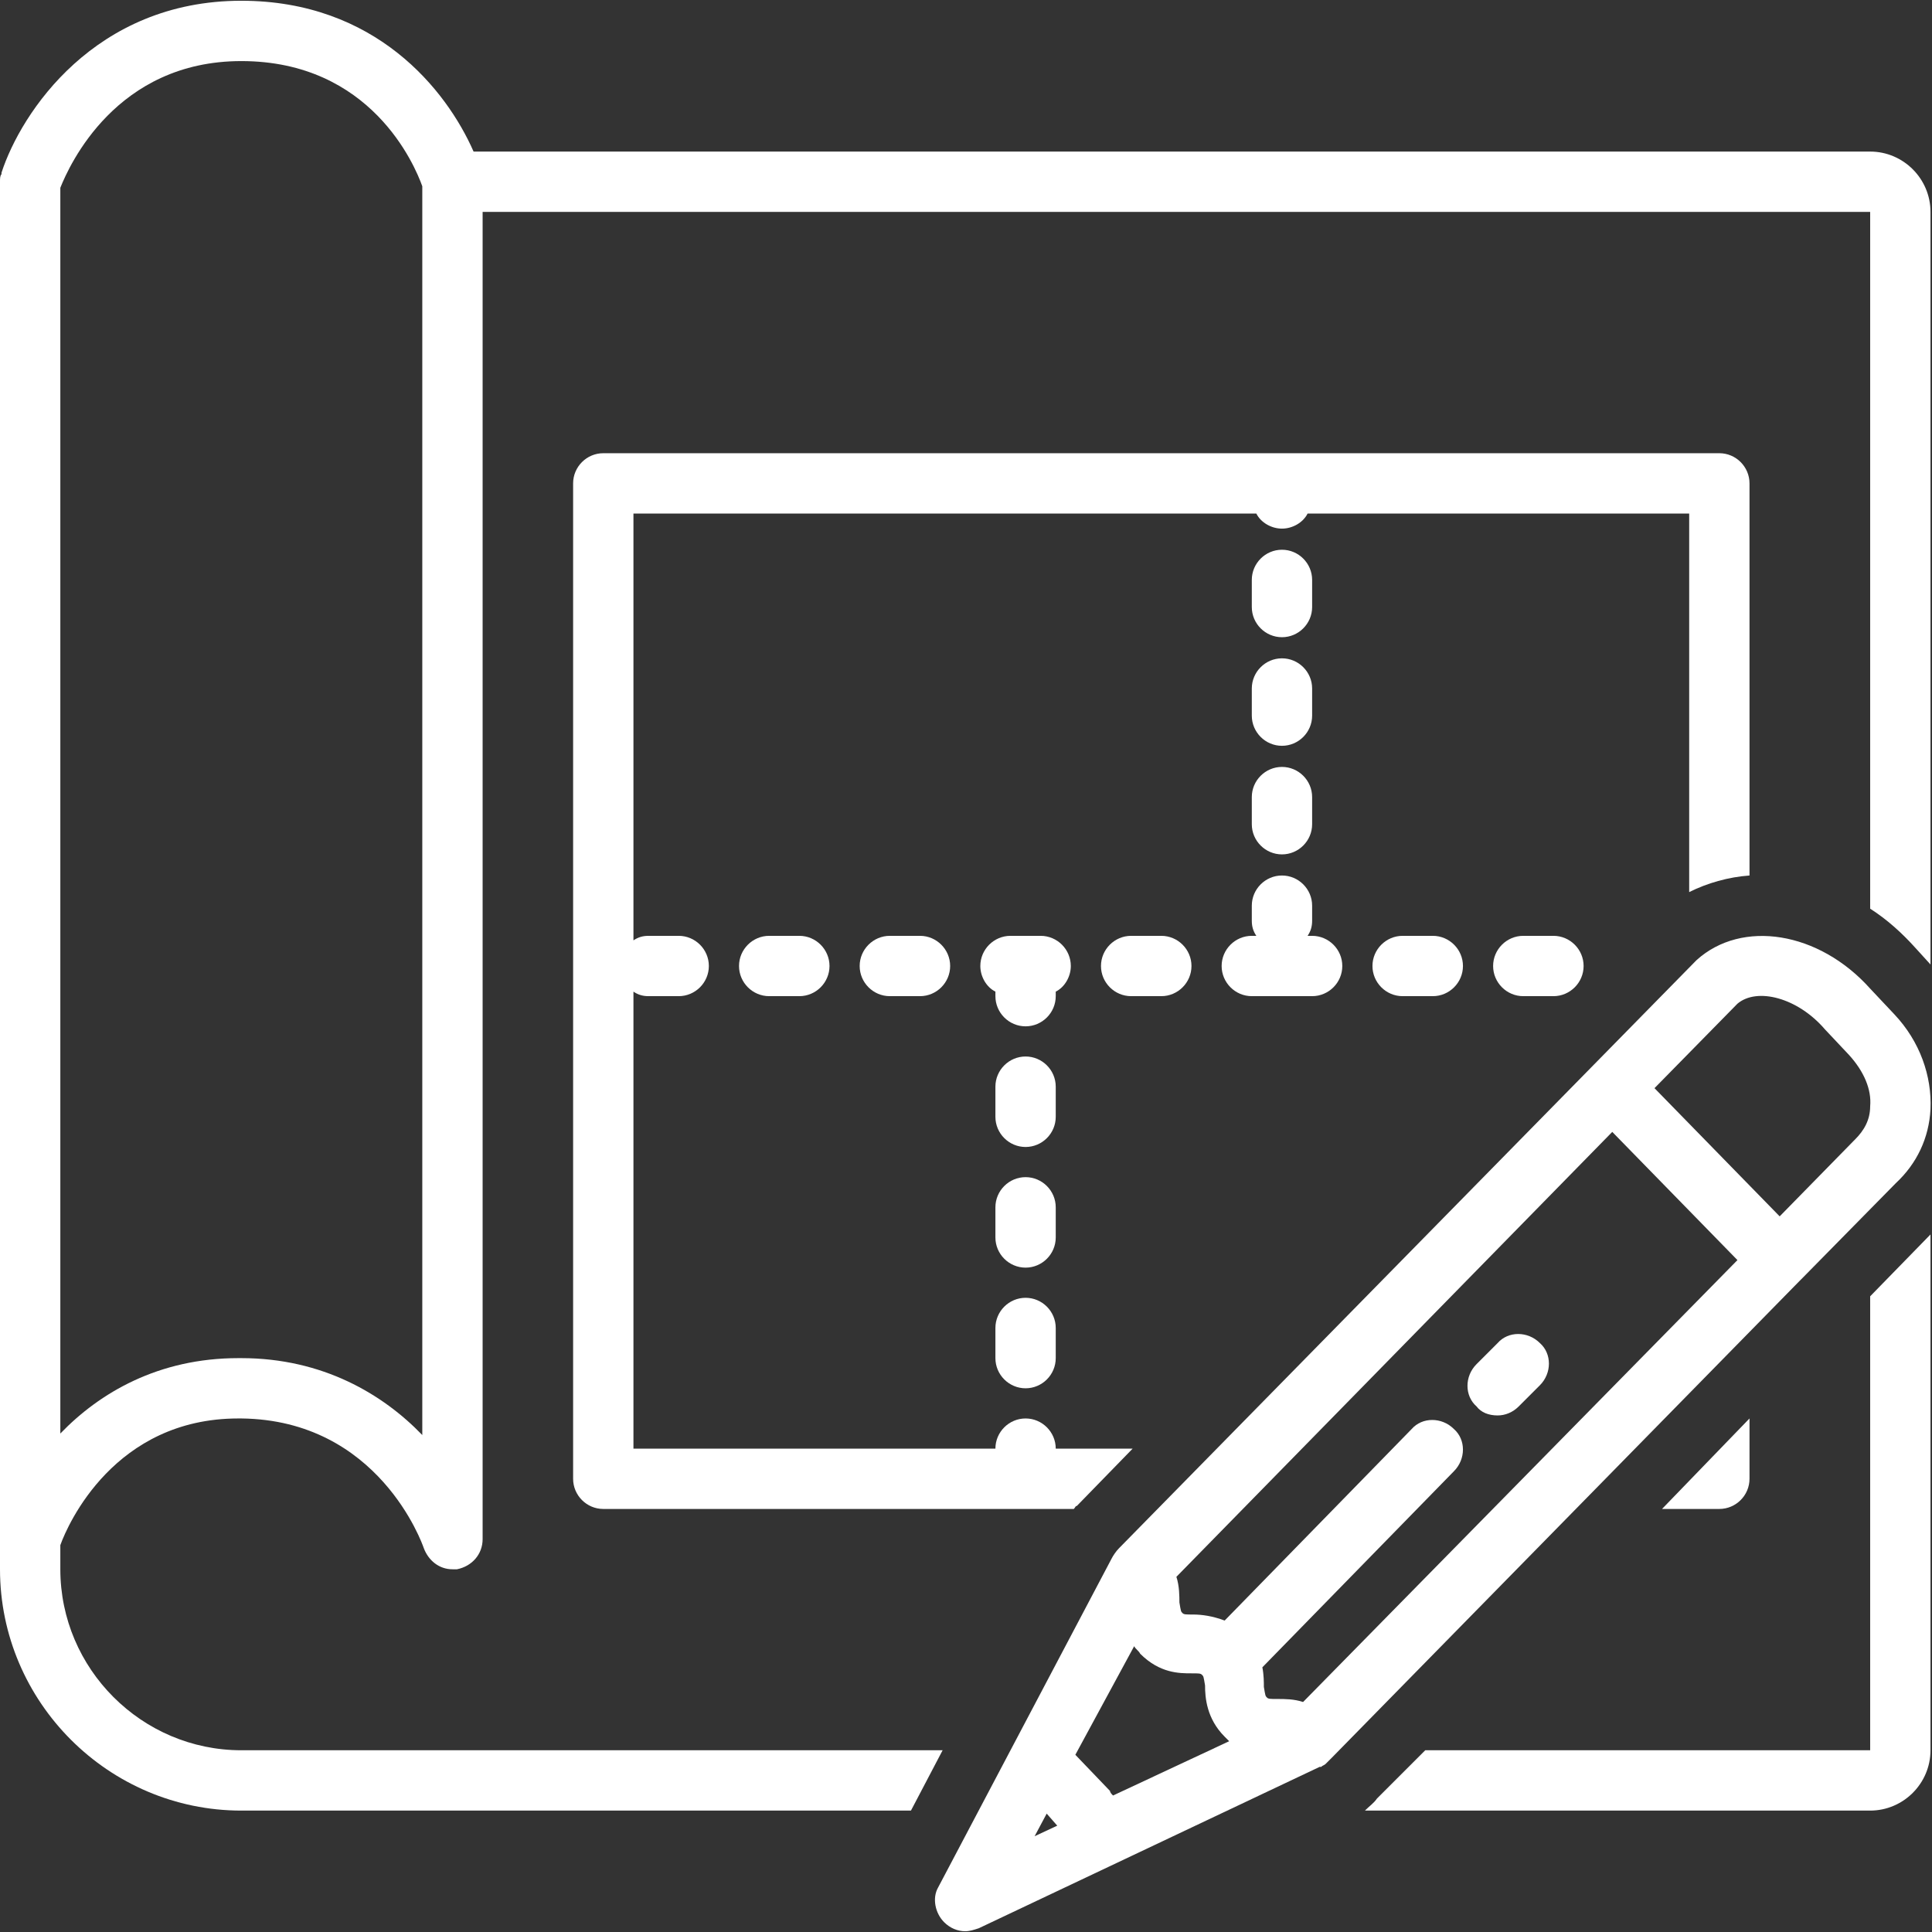
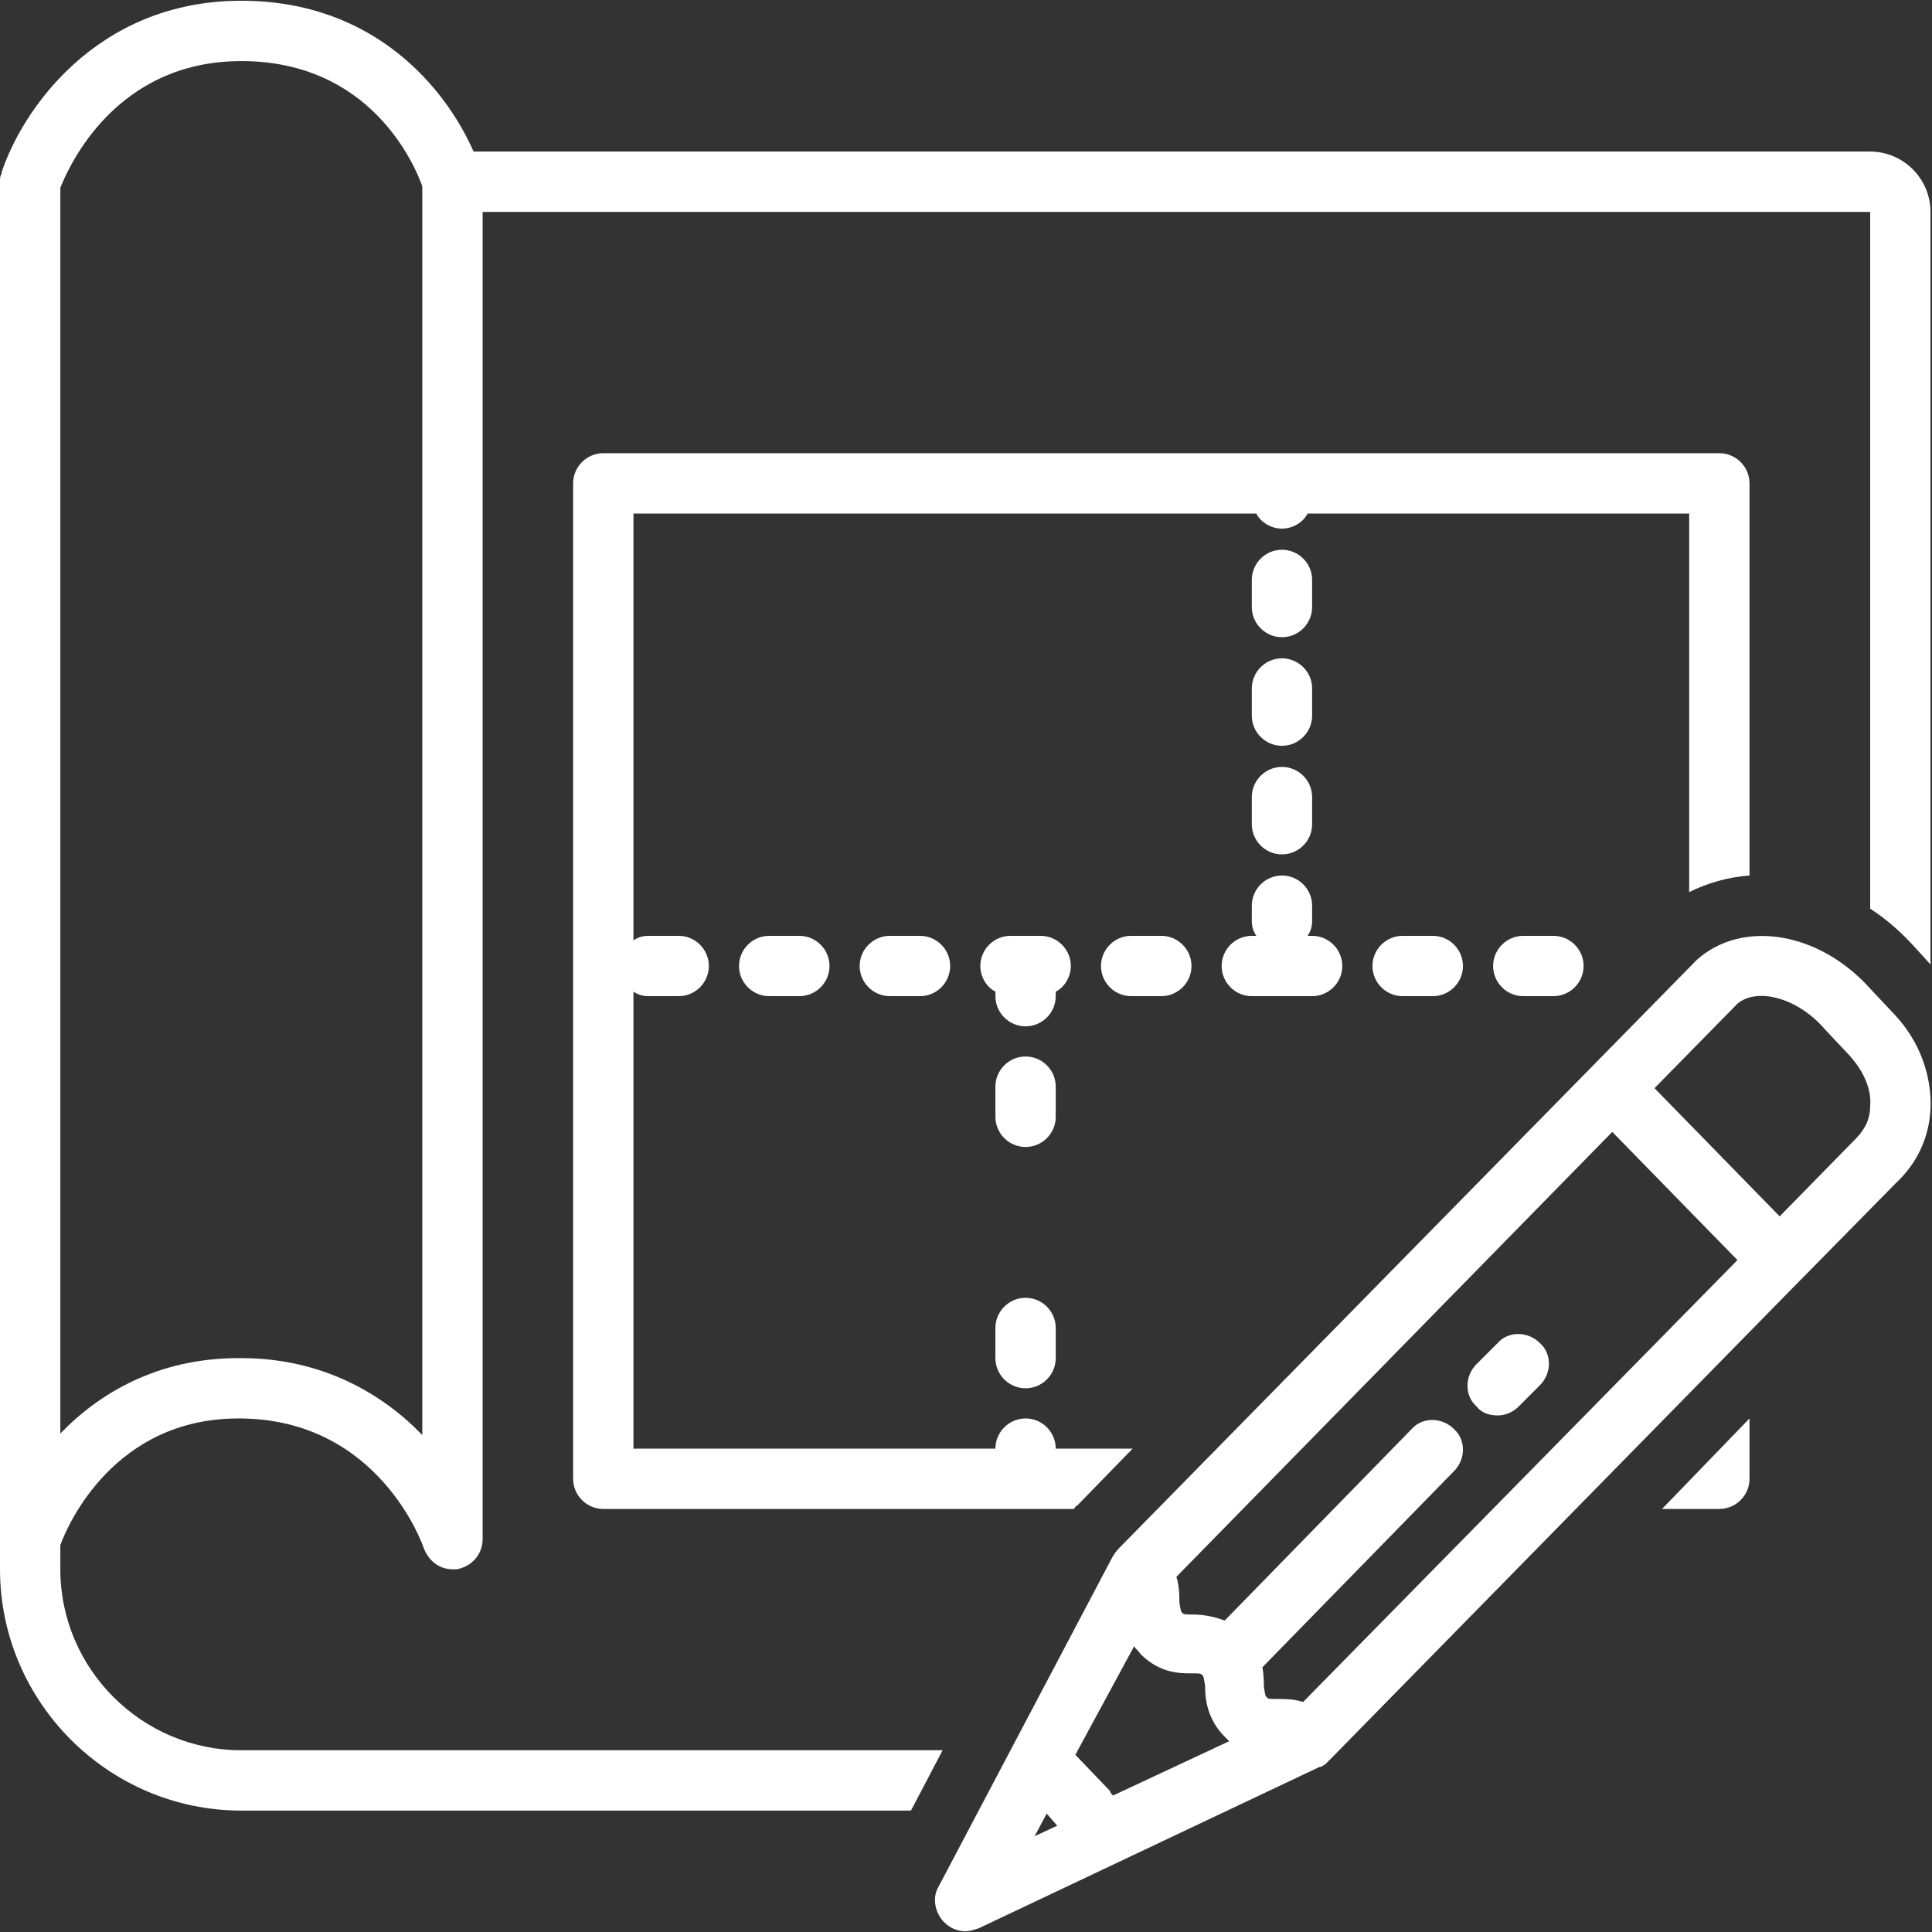
<svg xmlns="http://www.w3.org/2000/svg" version="1.0" preserveAspectRatio="xMidYMid meet" height="2000" viewBox="0 0 1500 1500" zoomAndPan="magnify" width="2000">
  <rect x="0" y="0" width="1500" height="1500" fill="#333333" stroke="none" />
  <path fill-rule="nonzero" fill-opacity="1" d="M 971.898 555.621 C 971.898 568.5 982.434 579.039 995.316 579.039 C 1008.195 579.039 1018.734 568.5 1018.734 555.621 L 1018.734 534.543 C 1018.734 521.664 1008.195 511.125 995.316 511.125 C 982.434 511.125 971.898 521.664 971.898 534.543 Z M 971.898 555.621" fill="#ffffff" />
  <path fill-rule="nonzero" fill-opacity="1" d="M 995.316 494.73 C 1008.195 494.73 1018.734 484.191 1018.734 471.312 L 1018.734 450.234 C 1018.734 437.355 1008.195 426.816 995.316 426.816 C 982.434 426.816 971.898 437.355 971.898 450.234 L 971.898 471.312 C 971.898 484.191 982.434 494.73 995.316 494.73 Z M 995.316 494.73" fill="#ffffff" />
  <path fill-rule="nonzero" fill-opacity="1" d="M 971.898 639.93 C 971.898 652.809 982.434 663.348 995.316 663.348 C 1008.195 663.348 1018.734 652.809 1018.734 639.93 L 1018.734 618.852 C 1018.734 605.973 1008.195 595.434 995.316 595.434 C 982.434 595.434 971.898 605.973 971.898 618.852 Z M 971.898 639.93" fill="#ffffff" />
  <path fill-rule="nonzero" fill-opacity="1" d="M 690.867 726.582 C 677.984 726.582 667.445 737.121 667.445 750 C 667.445 762.879 677.984 773.418 690.867 773.418 L 714.285 773.418 C 727.168 773.418 737.703 762.879 737.703 750 C 737.703 737.121 727.168 726.582 714.285 726.582 Z M 690.867 726.582" fill="#ffffff" />
  <path fill-rule="nonzero" fill-opacity="1" d="M 597.191 726.582 C 584.309 726.582 573.77 737.121 573.77 750 C 573.77 762.879 584.309 773.418 597.191 773.418 L 620.609 773.418 C 633.488 773.418 644.027 762.879 644.027 750 C 644.027 737.121 633.488 726.582 620.609 726.582 Z M 597.191 726.582" fill="#ffffff" />
  <path fill-rule="nonzero" fill-opacity="1" d="M 878.219 726.582 C 865.34 726.582 854.801 737.121 854.801 750 C 854.801 762.879 865.34 773.418 878.219 773.418 L 901.641 773.418 C 914.52 773.418 925.059 762.879 925.059 750 C 925.059 737.121 914.52 726.582 901.641 726.582 Z M 878.219 726.582" fill="#ffffff" />
  <path fill-rule="nonzero" fill-opacity="1" d="M 948.477 750 C 948.477 762.879 959.016 773.418 971.898 773.418 L 1018.734 773.418 C 1031.617 773.418 1042.156 762.879 1042.156 750 C 1042.156 737.121 1031.617 726.582 1018.734 726.582 L 1015.223 726.582 C 1017.562 723.066 1018.734 719.555 1018.734 714.871 L 1018.734 703.16 C 1018.734 690.281 1008.195 679.742 995.316 679.742 C 982.434 679.742 971.898 690.281 971.898 703.16 L 971.898 714.871 C 971.898 719.555 973.066 723.066 975.41 726.582 L 971.898 726.582 C 959.016 726.582 948.477 737.121 948.477 750 Z M 948.477 750" fill="#ffffff" />
  <path fill-rule="nonzero" fill-opacity="1" d="M 819.672 769.906 C 826.699 766.395 831.383 758.195 831.383 750 C 831.383 737.121 820.844 726.582 807.961 726.582 L 784.543 726.582 C 771.664 726.582 761.125 737.121 761.125 750 C 761.125 758.195 765.809 766.395 772.832 769.906 L 772.832 773.418 C 772.832 786.301 783.371 796.84 796.254 796.84 C 809.133 796.84 819.672 786.301 819.672 773.418 Z M 819.672 769.906" fill="#ffffff" />
-   <path fill-rule="nonzero" fill-opacity="1" d="M 819.672 937.352 C 819.672 924.473 809.133 913.934 796.254 913.934 C 783.371 913.934 772.832 924.473 772.832 937.352 L 772.832 960.773 C 772.832 973.652 783.371 984.191 796.254 984.191 C 809.133 984.191 819.672 973.652 819.672 960.773 Z M 819.672 937.352" fill="#ffffff" />
  <path fill-rule="nonzero" fill-opacity="1" d="M 796.254 1007.609 C 783.371 1007.609 772.832 1018.148 772.832 1031.031 L 772.832 1054.449 C 772.832 1067.328 783.371 1077.867 796.254 1077.867 C 809.133 1077.867 819.672 1067.328 819.672 1054.449 L 819.672 1031.031 C 819.672 1018.148 809.133 1007.609 796.254 1007.609 Z M 796.254 1007.609" fill="#ffffff" />
  <path fill-rule="nonzero" fill-opacity="1" d="M 819.672 843.676 C 819.672 830.797 809.133 820.258 796.254 820.258 C 783.371 820.258 772.832 830.797 772.832 843.676 L 772.832 867.098 C 772.832 879.977 783.371 890.516 796.254 890.516 C 809.133 890.516 819.672 879.977 819.672 867.098 Z M 819.672 843.676" fill="#ffffff" />
  <path fill-rule="nonzero" fill-opacity="1" d="M 1358.312 1148.125 L 1358.312 1101.289 L 1290.398 1171.547 L 1334.895 1171.547 C 1347.773 1171.547 1358.312 1161.008 1358.312 1148.125 Z M 1358.312 1148.125" fill="#ffffff" />
  <path fill-rule="nonzero" fill-opacity="1" d="M 1358.312 679.742 L 1358.312 375.293 C 1358.312 362.414 1347.773 351.875 1334.895 351.875 L 468.383 351.875 C 455.504 351.875 444.965 362.414 444.965 375.293 L 444.965 1148.125 C 444.965 1161.008 455.504 1171.547 468.383 1171.547 L 833.723 1171.547 C 834.895 1170.375 834.895 1169.203 836.066 1169.203 L 879.391 1124.707 L 819.672 1124.707 C 819.672 1111.828 809.133 1101.289 796.254 1101.289 C 783.371 1101.289 772.832 1111.828 772.832 1124.707 L 491.805 1124.707 L 491.805 769.906 C 495.316 772.25 498.828 773.418 503.512 773.418 L 526.934 773.418 C 539.812 773.418 550.352 762.879 550.352 750 C 550.352 737.121 539.812 726.582 526.934 726.582 L 503.512 726.582 C 498.828 726.582 495.316 727.75 491.805 730.094 L 491.805 398.711 L 975.41 398.711 C 978.922 405.738 987.121 410.422 995.316 410.422 C 1003.512 410.422 1011.711 405.738 1015.223 398.711 L 1311.477 398.711 L 1311.477 692.621 C 1325.527 685.598 1341.922 680.914 1358.312 679.742 Z M 1358.312 679.742" fill="#ffffff" />
  <path fill-rule="nonzero" fill-opacity="1" d="M 1182.668 726.582 C 1169.789 726.582 1159.25 737.121 1159.25 750 C 1159.25 762.879 1169.789 773.418 1182.668 773.418 L 1206.09 773.418 C 1218.969 773.418 1229.508 762.879 1229.508 750 C 1229.508 737.121 1218.969 726.582 1206.09 726.582 Z M 1182.668 726.582" fill="#ffffff" />
  <path fill-rule="nonzero" fill-opacity="1" d="M 1088.992 726.582 C 1076.113 726.582 1065.574 737.121 1065.574 750 C 1065.574 762.879 1076.113 773.418 1088.992 773.418 L 1112.41 773.418 C 1125.293 773.418 1135.832 762.879 1135.832 750 C 1135.832 737.121 1125.293 726.582 1112.41 726.582 Z M 1088.992 726.582" fill="#ffffff" />
  <path fill-rule="nonzero" fill-opacity="1" d="M 187.355 1405.738 L 707.262 1405.738 L 731.852 1358.898 L 187.355 1358.898 C 110.07 1358.898 46.84 1295.668 46.84 1218.383 L 46.84 1199.648 C 52.691 1183.254 88.992 1101.289 185.012 1101.289 C 186.184 1101.289 186.184 1101.289 187.355 1101.289 C 293.91 1102.457 327.867 1198.477 329.039 1201.992 C 332.551 1211.359 340.75 1218.383 351.289 1218.383 C 352.461 1218.383 353.629 1218.383 354.801 1218.383 C 366.512 1216.043 374.707 1206.676 374.707 1194.965 L 374.707 164.52 L 1451.992 164.52 L 1451.992 705.504 C 1464.871 713.699 1476.582 724.238 1487.121 735.949 L 1498.828 748.828 L 1498.828 164.52 C 1498.828 138.758 1477.75 117.68 1451.992 117.68 L 367.68 117.68 C 346.605 69.672 291.57 0.586 187.355 0.586 C 73.77 0.586 16.395 87.238 1.172 134.074 C 1.172 134.074 1.172 134.074 1.172 135.246 C 0 136.418 0 138.758 0 141.102 L 0 1218.383 C 0 1321.43 84.309 1405.738 187.355 1405.738 Z M 46.84 145.785 C 53.863 128.219 90.164 47.426 187.355 47.426 C 288.055 47.426 322.016 128.219 327.867 144.613 L 327.867 1114.168 C 297.426 1082.551 250.586 1054.449 187.355 1054.449 C 186.184 1054.449 186.184 1054.449 185.012 1054.449 C 122.949 1054.449 77.285 1081.383 46.84 1112.996 Z M 46.84 145.785" fill="#ffffff" />
-   <path fill-rule="nonzero" fill-opacity="1" d="M 1069.086 1396.371 C 1066.746 1399.883 1063.23 1402.223 1059.719 1405.738 L 1451.992 1405.738 C 1477.75 1405.738 1498.828 1384.66 1498.828 1358.898 L 1498.828 958.43 L 1451.992 1006.441 L 1451.992 1358.898 L 1106.559 1358.898 Z M 1069.086 1396.371" fill="#ffffff" />
  <path fill-rule="nonzero" fill-opacity="1" d="M 733.02 1492.387 C 737.703 1497.074 743.559 1499.414 749.414 1499.414 C 752.926 1499.414 756.441 1498.242 759.953 1497.074 L 1024.59 1371.781 C 1024.59 1371.781 1025.762 1371.781 1025.762 1371.781 C 1026.934 1370.609 1028.102 1370.609 1029.273 1369.438 C 1029.273 1369.438 1030.445 1368.266 1030.445 1368.266 C 1030.445 1368.266 1031.617 1367.098 1031.617 1367.098 C 1031.617 1367.098 1032.785 1365.926 1032.785 1365.926 C 1032.785 1365.926 1032.785 1365.926 1033.957 1364.754 L 1396.957 994.73 C 1396.957 994.73 1396.957 994.73 1398.125 993.559 C 1398.125 993.559 1399.297 992.391 1399.297 992.391 L 1471.898 918.617 C 1488.289 903.395 1497.656 883.488 1498.828 861.242 C 1500 835.48 1490.633 808.547 1470.727 787.473 L 1451.992 767.566 C 1412.176 723.066 1352.457 713.699 1317.328 745.316 C 1317.328 745.316 1316.16 746.488 1316.16 746.488 L 868.852 1201.992 C 866.512 1204.332 864.168 1207.844 862.996 1210.188 L 728.336 1465.457 C 723.652 1473.652 725.996 1485.363 733.02 1492.387 Z M 812.645 1408.078 L 820.844 1417.445 L 803.277 1425.645 Z M 880.562 1278.102 C 881.734 1280.445 884.074 1281.617 885.246 1283.957 C 900.469 1299.18 915.691 1299.18 925.059 1299.18 C 930.914 1299.18 932.086 1299.18 933.254 1300.352 C 934.426 1301.523 934.426 1301.523 935.598 1308.547 C 935.598 1317.914 936.77 1334.309 950.82 1348.359 C 951.992 1349.531 953.16 1350.703 954.332 1351.875 L 864.168 1394.027 C 862.996 1392.855 861.828 1391.688 861.828 1390.516 L 834.895 1362.41 Z M 1251.758 878.805 L 1348.945 978.336 L 1011.711 1321.43 C 1004.684 1319.086 997.656 1319.086 991.805 1319.086 C 985.949 1319.086 984.777 1319.086 983.605 1317.914 C 982.438 1316.746 982.438 1316.746 981.266 1309.719 C 981.266 1306.207 981.266 1300.352 980.094 1294.496 L 1128.805 1142.273 C 1138.172 1132.902 1138.172 1117.68 1128.805 1109.484 C 1119.438 1100.117 1104.215 1100.117 1096.02 1109.484 L 950.82 1258.195 C 941.453 1254.684 933.254 1253.512 926.23 1253.512 C 920.375 1253.512 919.203 1253.512 918.031 1252.34 C 916.863 1251.172 916.863 1251.172 915.691 1244.145 C 915.691 1239.461 915.691 1231.266 913.348 1224.238 Z M 1348.945 779.273 C 1364.168 766.395 1395.785 774.59 1416.863 799.18 L 1435.598 819.086 C 1447.305 831.969 1453.16 846.02 1451.992 858.898 C 1451.992 869.438 1447.305 877.633 1440.281 884.66 C 1440.281 884.66 1439.109 885.832 1439.109 885.832 L 1381.734 944.379 L 1284.543 844.848 Z M 1348.945 779.273" fill="#ffffff" />
  <path fill-rule="nonzero" fill-opacity="1" d="M 1162.762 1098.945 C 1168.617 1098.945 1174.473 1096.605 1179.156 1091.922 L 1195.551 1075.527 C 1204.918 1066.16 1204.918 1050.938 1195.551 1042.738 C 1186.184 1033.371 1170.961 1033.371 1162.762 1042.738 L 1146.371 1059.133 C 1137.004 1068.5 1137.004 1083.723 1146.371 1091.922 C 1149.883 1096.605 1155.738 1098.945 1162.762 1098.945 Z M 1162.762 1098.945" fill="#ffffff" />
</svg>